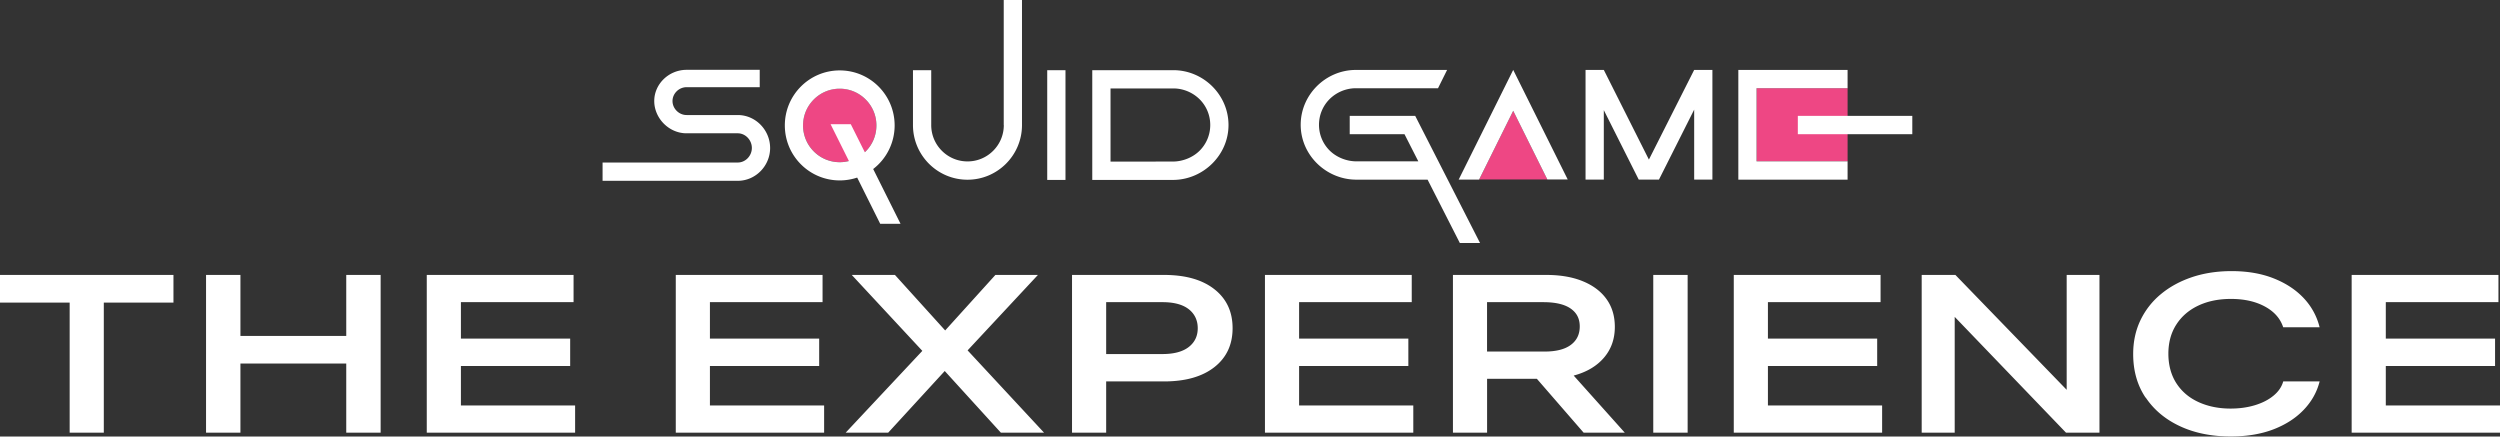
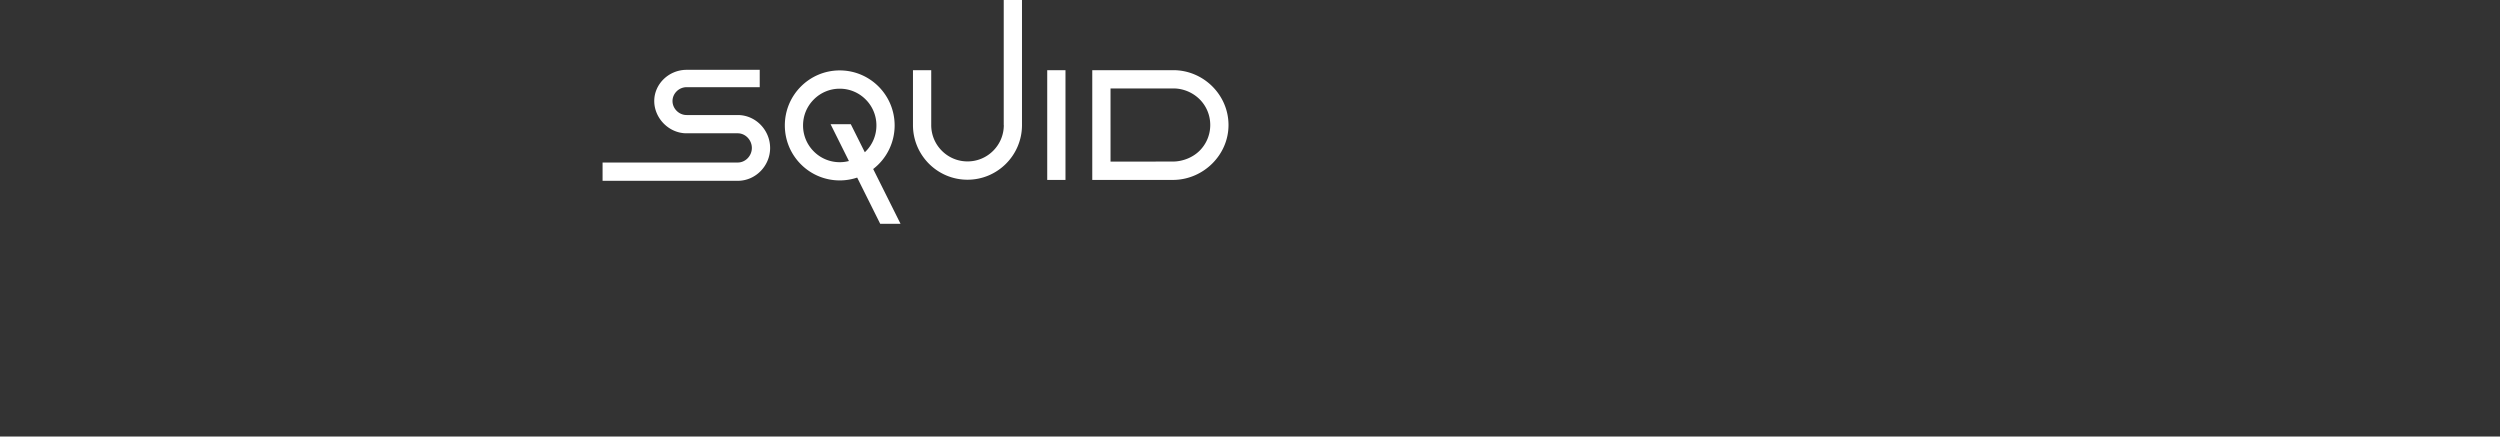
<svg xmlns="http://www.w3.org/2000/svg" width="378" height="66" fill="none">
  <rect width="100%" height="100%" fill="#333333" stroke="none" />
-   <path fill="#fff" d="M10.532 45.752H0V41.57h26.227v4.182H15.695v19.664h-5.163V45.752ZM31.154 41.57h5.199v9.219h16V41.57h5.2v23.846h-5.2V54.965h-16v10.451h-5.199V41.57ZM64.528 41.57h22.195v4.111H69.69v5.515h16.52v4.146H69.69v5.963h17.267v4.111h-22.43V41.57ZM102.177 41.57h22.194v4.111H107.34v5.515h16.519v4.146H107.34v5.963h17.267v4.111h-22.43V41.57ZM139.454 53.048 128.787 41.57h6.528l7.595 8.393 7.594-8.393h6.429l-10.632 11.407 11.556 12.44h-6.529l-8.483-9.32-8.548 9.32h-6.429l11.592-12.37h-.006ZM162.09 41.57h13.917c3.238 0 5.775.72 7.606 2.159 1.837 1.439 2.755 3.403 2.755 5.892 0 2.489-.918 4.453-2.755 5.892-1.837 1.44-4.374 2.159-7.606 2.159h-8.754v7.744h-5.163V41.57Zm13.676 11.962c1.73 0 3.055-.354 3.968-1.062.912-.708 1.365-1.658 1.365-2.843 0-1.186-.459-2.17-1.365-2.878-.913-.708-2.238-1.062-3.968-1.062h-8.513v7.845h8.513ZM191.261 41.57h22.194v4.111h-17.031v5.515h16.519v4.146h-16.519v5.963h17.267v4.111h-22.43V41.57ZM219.678 41.57h14.123c2.143 0 3.991.319 5.54.962 1.548.637 2.743 1.539 3.573 2.707.83 1.162 1.248 2.56 1.248 4.181 0 1.829-.547 3.38-1.642 4.66-1.095 1.28-2.62 2.182-4.58 2.707l7.729 8.635h-6.222l-7.077-8.151h-7.523v8.151h-5.163V41.576l-.006-.006Zm13.882 11.584c1.73 0 3.049-.336 3.95-1.009.901-.672 1.348-1.604 1.348-2.79 0-1.185-.459-2.064-1.384-2.707-.924-.637-2.295-.961-4.12-.961h-8.513v7.467h8.719ZM249.973 41.57h5.198v23.846h-5.198V41.57ZM262.147 41.57h22.195v4.111H267.31v5.515h16.52v4.146h-16.52v5.963h17.267v4.111h-22.43V41.57ZM290.564 41.57h5.093l16.825 17.37V41.57h4.957v23.846h-5.063l-16.825-17.505v17.505h-4.992V41.57h.005ZM324.415 60.126c-1.254-1.864-1.878-4.058-1.878-6.595 0-1.87.365-3.574 1.095-5.102a11.574 11.574 0 0 1 3.097-3.957c1.336-1.109 2.908-1.964 4.721-2.572 1.813-.607 3.803-.908 5.97-.908 2.396 0 4.515.366 6.358 1.097 1.848.731 3.361 1.728 4.551 2.996a9.823 9.823 0 0 1 2.396 4.4h-5.505c-.435-1.327-1.354-2.37-2.767-3.138-1.413-.766-3.126-1.15-5.127-1.15-1.873 0-3.515.336-4.94 1.009-1.424.672-2.537 1.634-3.332 2.878-.8 1.245-1.195 2.713-1.195 4.4 0 1.687.406 3.226 1.213 4.47.806 1.245 1.925 2.195 3.35 2.844 1.424.649 3.037.979 4.839.979 1.342 0 2.578-.171 3.691-.513 1.119-.342 2.055-.82 2.802-1.44.754-.619 1.242-1.338 1.472-2.158h5.505c-.413 1.622-1.219 3.061-2.426 4.317-1.207 1.257-2.743 2.242-4.598 2.95-1.86.707-3.997 1.061-6.411 1.061-2.896 0-5.451-.513-7.659-1.54-2.214-1.026-3.944-2.47-5.198-4.334l-.024.006ZM355.57 41.57h22.195v4.111h-17.032v5.515h16.52v4.146h-16.52v5.963H378v4.111h-22.43V41.57Z" />
-   <path fill="#EE4784" d="M223.646 27.137h10.314l-5.163-10.386-5.151 10.386ZM265.592 24.395h13.764v-11.06h-13.764v11.06Z" />
-   <path fill="#fff" d="M220.549 27.16h3.085l5.163-10.41 5.163 10.387h3.079l-8.242-16.568-8.248 16.592ZM276.594 24.395h-11.003v-11.06h13.764V10.57h-16.519v16.592h16.519v-2.767h-2.761ZM249.314 24.13l-6.818-13.56h-2.761v16.59h2.761V16.65l5.281 10.51h3.056l5.327-10.586V27.16h2.756V10.569h-2.756l-6.846 13.56Z" />
-   <path fill="#fff" d="M289.14 17.523h-17.308v2.767h17.308v-2.767ZM213.997 17.523h-9.92v2.767h8.283l2.09 4.105h-9.437c-1.448-.018-2.949-.62-3.974-1.64a5.467 5.467 0 0 1-1.607-3.887c0-1.468.571-2.849 1.607-3.887a5.69 5.69 0 0 1 3.88-1.64h12.51l1.372-2.766h-13.888c-4.51.054-8.248 3.763-8.248 8.293 0 4.53 3.762 8.205 8.248 8.293h10.938l4.875 9.578h3.055l-9.796-19.21.012-.006Z" />
-   <path fill="#EE4784" d="M126.968 13.406a5.498 5.498 0 0 0-3.921 1.628 5.519 5.519 0 0 0-1.625 3.928c0 1.487.577 2.879 1.625 3.929a5.499 5.499 0 0 0 3.921 1.628 5.498 5.498 0 0 0 3.92-1.628 5.519 5.519 0 0 0 1.625-3.928 5.519 5.519 0 0 0-1.625-3.929 5.498 5.498 0 0 0-3.92-1.628Z" />
  <path fill="#fff" d="M151.776 18.91a5.463 5.463 0 0 1-1.608 3.886 5.444 5.444 0 0 1-3.879 1.61 5.446 5.446 0 0 1-3.88-1.61 5.466 5.466 0 0 1-1.607-3.887v-8.298h-2.761v8.346c.024 4.541 3.709 8.216 8.242 8.216 4.533 0 8.218-3.675 8.242-8.216V0h-2.761v18.91h.012ZM185.75 18.904c0-4.53-3.732-8.24-8.247-8.293h-12.352v16.591h12.352c4.486-.088 8.247-3.786 8.247-8.293v-.005Zm-11.003 5.532h-6.835V13.371h9.591a5.687 5.687 0 0 1 3.879 1.64 5.467 5.467 0 0 1 1.607 3.887 5.467 5.467 0 0 1-1.607 3.887c-1.018 1.02-2.525 1.622-3.974 1.64h-2.667l.006.011ZM161.101 10.61h-2.761v16.592h2.761V10.611ZM116.442 22.378c0-2.708-2.19-4.985-4.893-4.985h-7.735c-1.178 0-2.131-.996-2.131-2.117 0-1.12.953-2.094 2.131-2.094h11.056v-2.624h-11.162c-2.649.059-4.786 2.182-4.786 4.718s2.131 4.819 4.786 4.878h7.841c1.178 0 2.132 1.038 2.132 2.218s-.954 2.2-2.132 2.2H91.109v2.766h20.546c2.65-.06 4.787-2.295 4.787-4.966v.006ZM132.025 25.556a8.313 8.313 0 0 0 3.244-6.594c0-4.594-3.715-8.316-8.301-8.316s-8.301 3.722-8.301 8.316c0 4.595 3.715 8.317 8.301 8.317.924 0 1.807-.154 2.637-.43l3.485 6.994h3.073l-4.138-8.287Zm-1.266-2.536-2.119-4.24h-3.056l2.773 5.567a5.43 5.43 0 0 1-1.389.177 5.498 5.498 0 0 1-3.921-1.628 5.519 5.519 0 0 1-1.625-3.928c0-1.486.577-2.878 1.625-3.928a5.498 5.498 0 0 1 3.921-1.628 5.5 5.5 0 0 1 3.921 1.628 5.518 5.518 0 0 1 1.624 3.928 5.518 5.518 0 0 1-1.624 3.928c-.042.042-.089.083-.136.13l.006-.006Z" />
</svg>